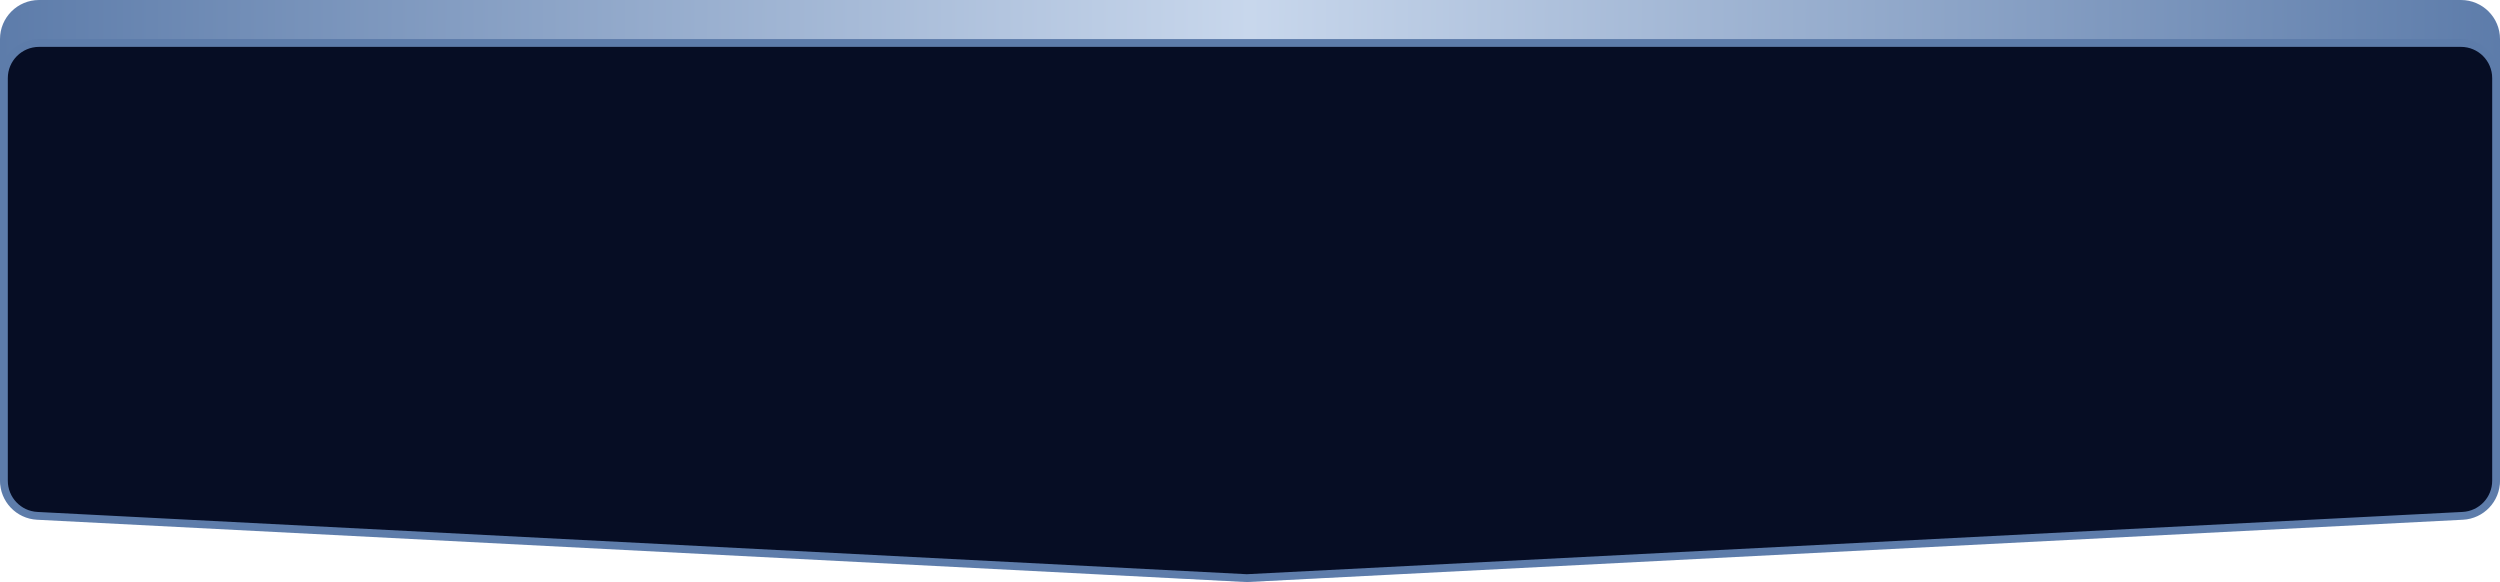
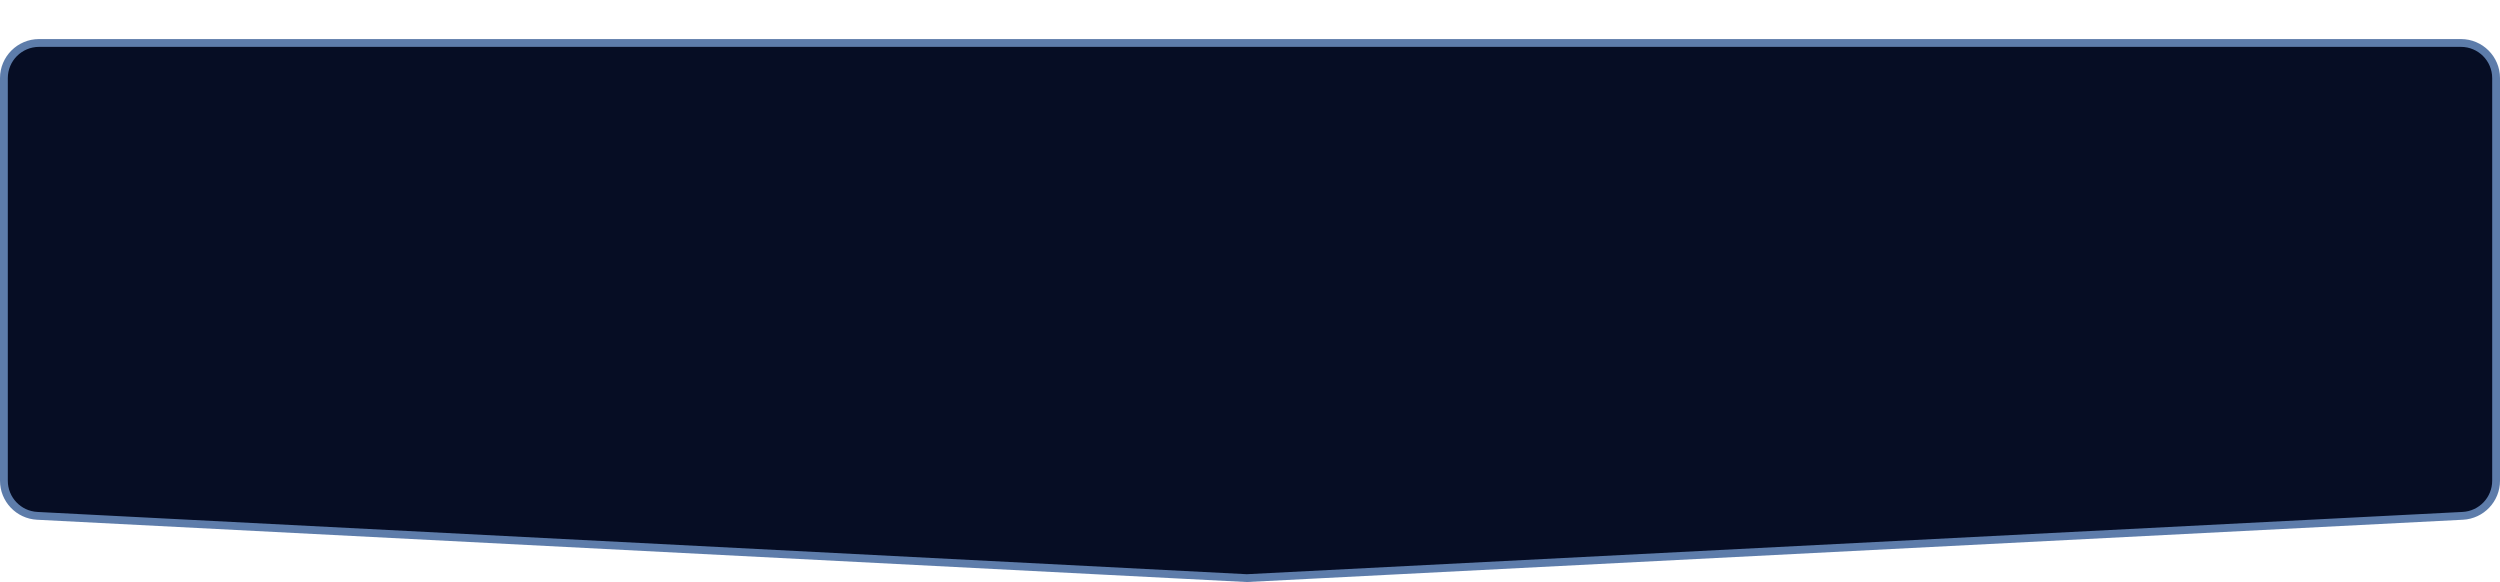
<svg xmlns="http://www.w3.org/2000/svg" width="640" height="149" viewBox="0 0 640 149" fill="none">
-   <path d="M0 10C0 4.477 4.477 0 10 0H630C635.523 0 640 4.477 640 10V121.918C640 127.228 635.85 131.612 630.548 131.903L319.172 149L9.449 131.906C4.148 131.613 0 127.23 0 121.921V10Z" fill="url(#paint0_linear_77_15)" />
  <path d="M1 20C1 15.029 5.029 11 10 11H630C634.971 11 639 15.029 639 20V123.066C639 127.857 635.246 131.809 630.46 132.054L319.173 147.999L9.537 132.056C4.753 131.81 1 127.859 1 123.068V20Z" fill="#060D24" stroke="#5D7CAA" stroke-width="2" />
  <defs>
    <linearGradient id="paint0_linear_77_15" x1="8.25907e-06" y1="8.441" x2="640.007" y2="10.929" gradientUnits="userSpaceOnUse">
      <stop stop-color="#5D7CAA" />
      <stop offset="0.5" stop-color="#C8D7EC" />
      <stop offset="1" stop-color="#5D7CAA" />
    </linearGradient>
  </defs>
</svg>